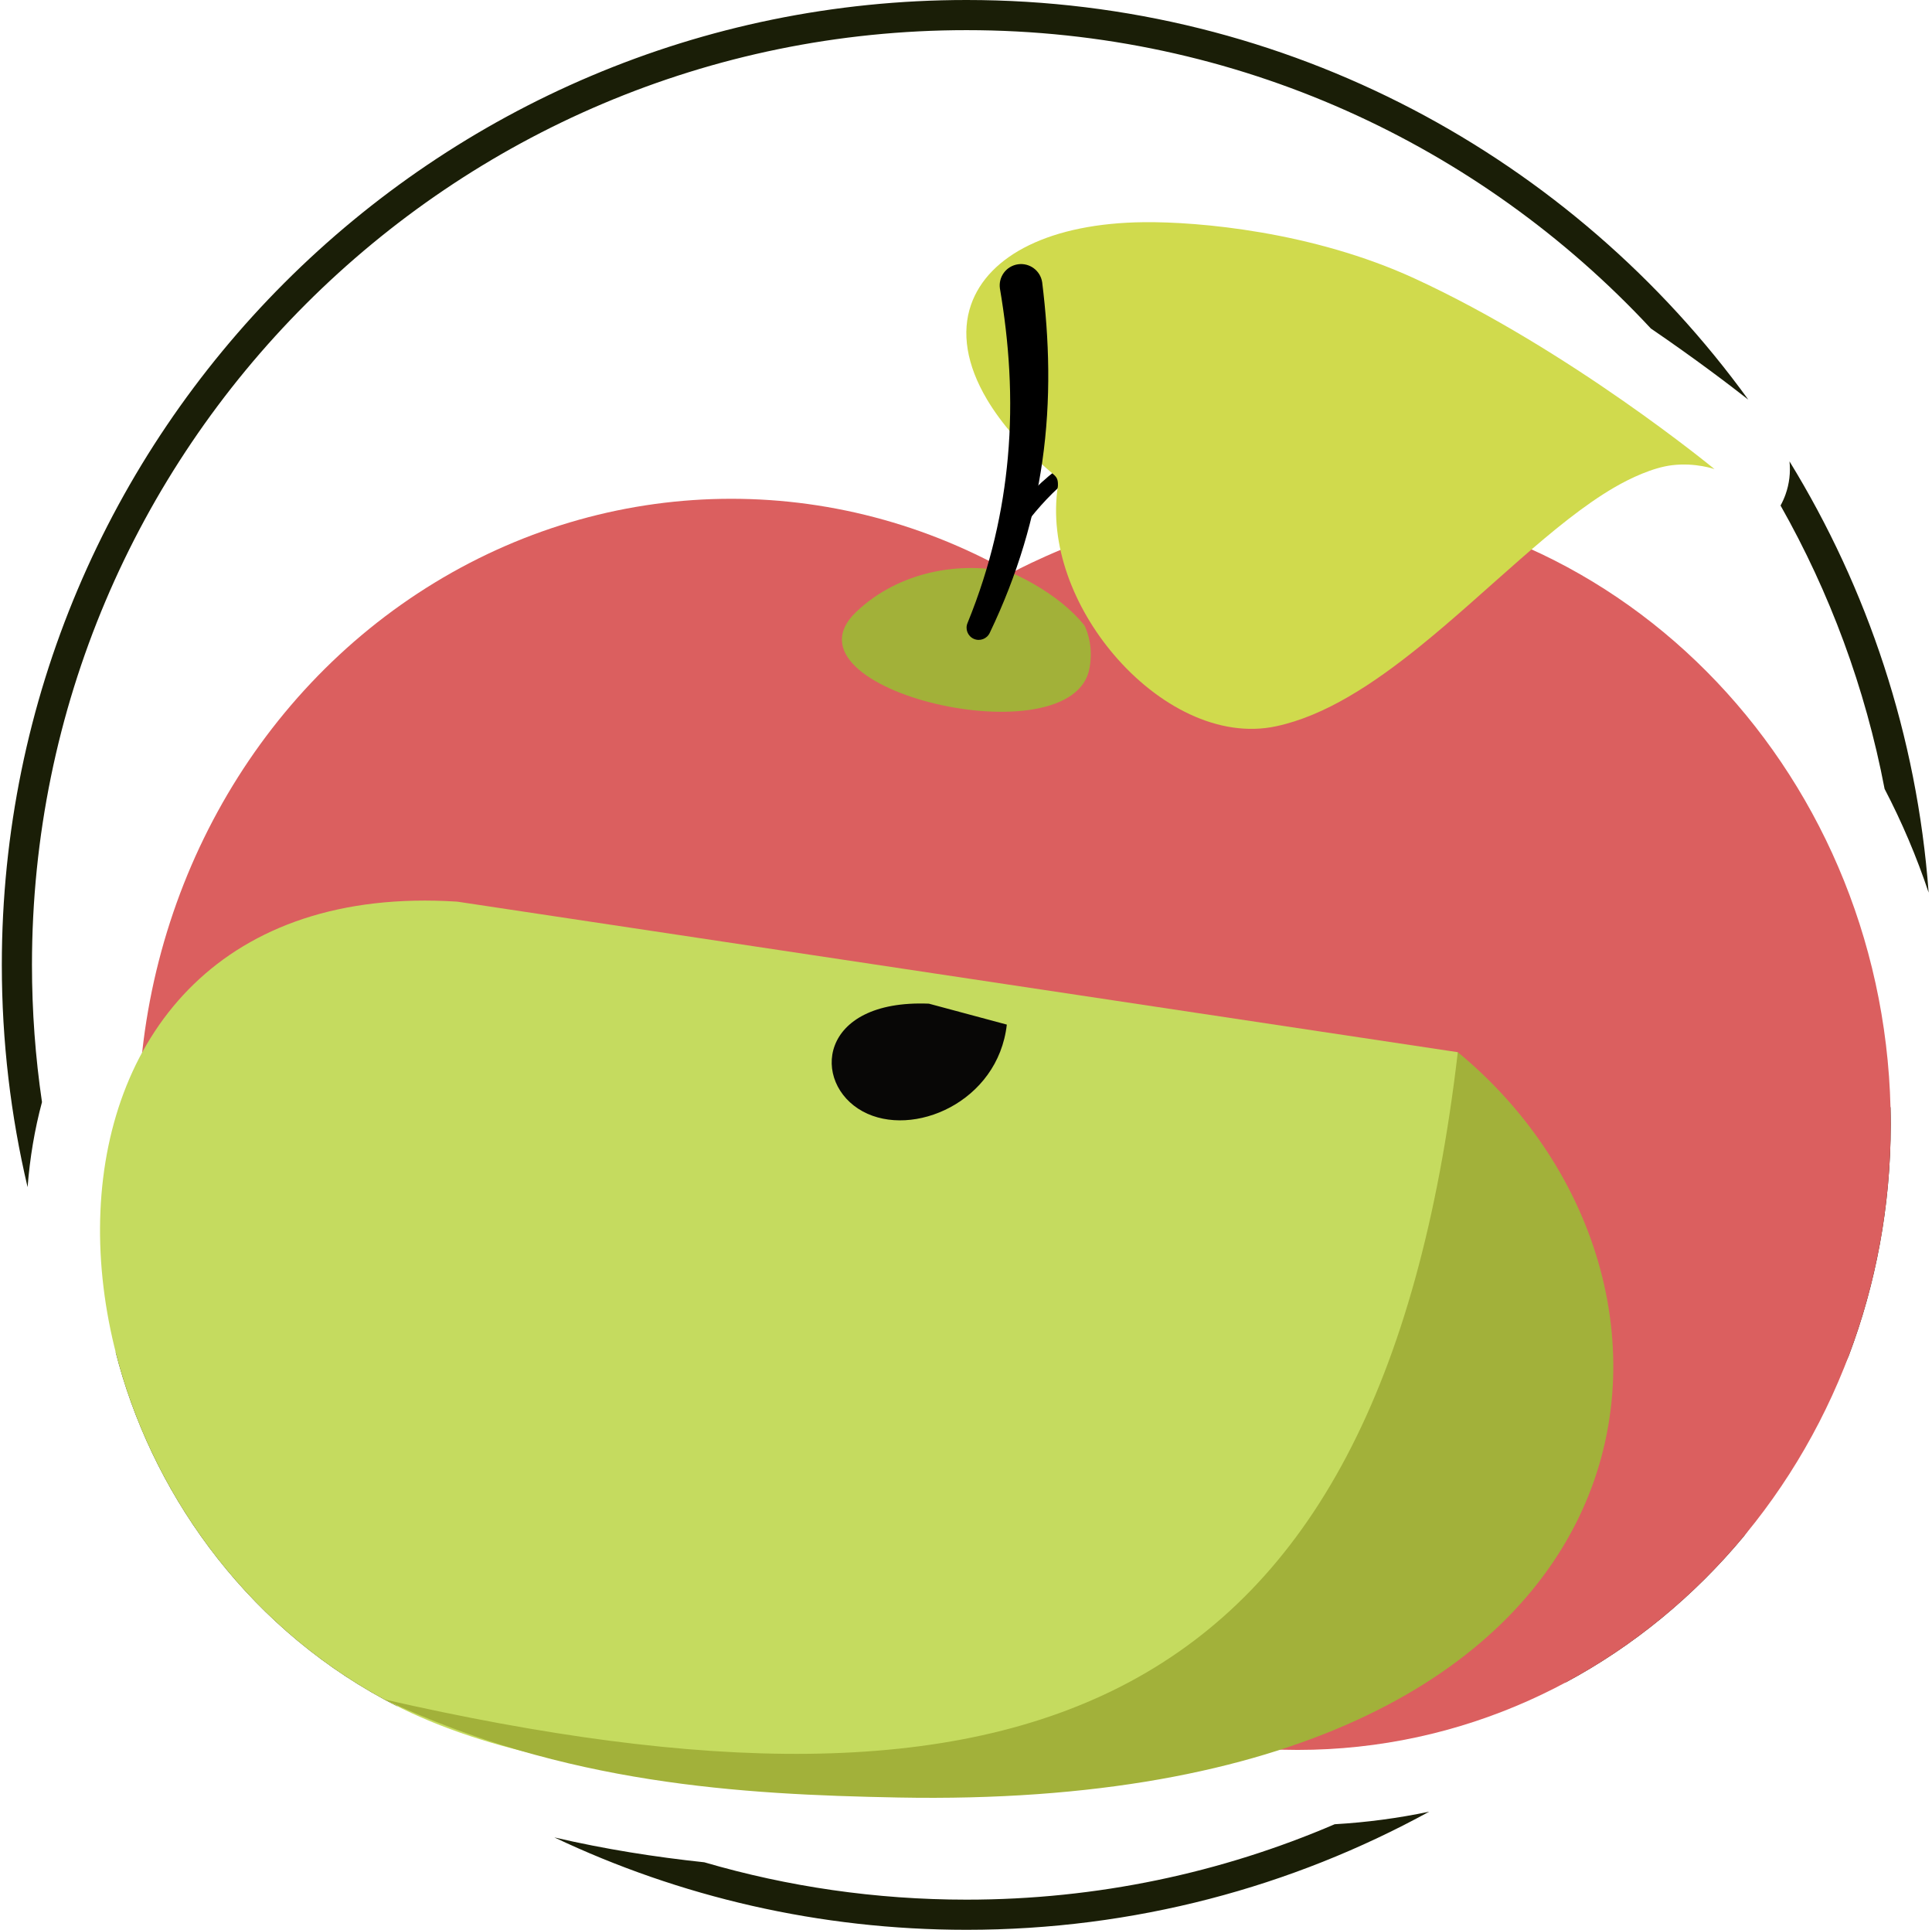
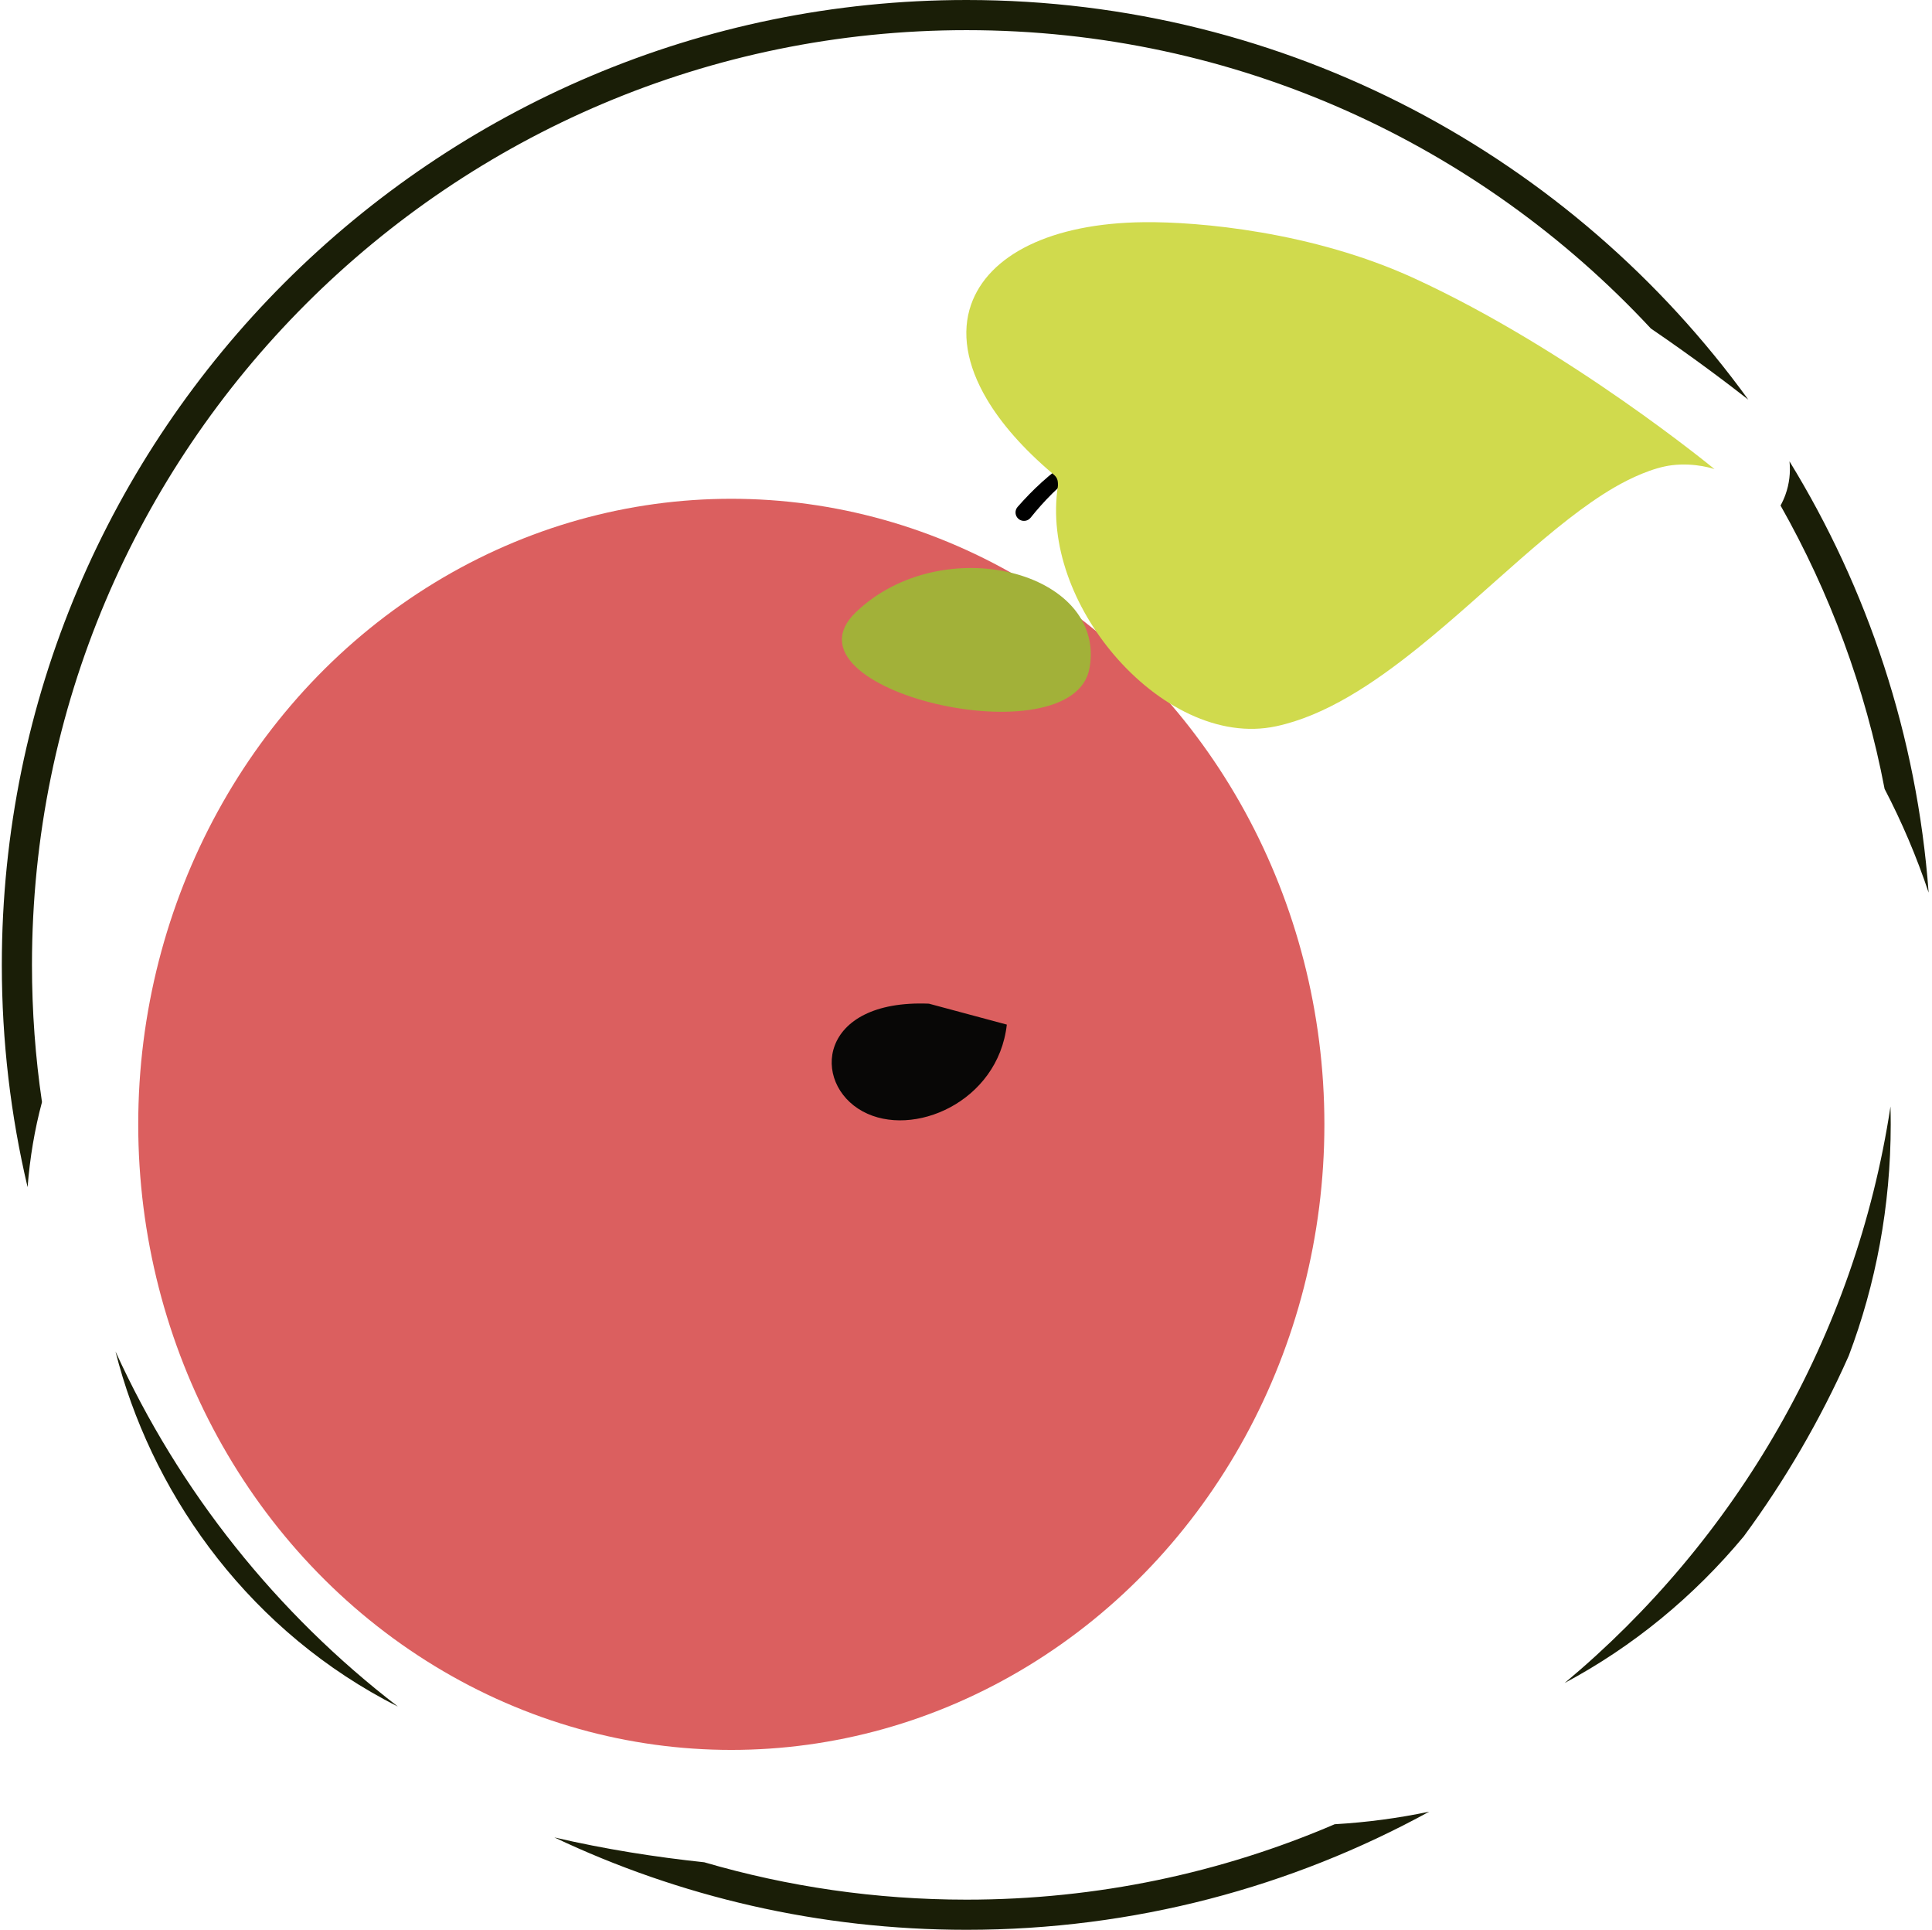
<svg xmlns="http://www.w3.org/2000/svg" width="100%" height="100%" viewBox="0 0 769 768" version="1.1" xml:space="preserve" style="fill-rule:evenodd;clip-rule:evenodd;stroke-linejoin:round;stroke-miterlimit:2;">
-   <rect id="frische-zutaten" x="0.726" y="0" width="768" height="768" style="fill:none;" />
  <path id="border" d="M568.864,720.989c-54.694,29.97 -117.442,47.011 -184.138,47.011c-58.685,0 -114.313,-13.193 -164.079,-36.773c20.245,4.711 40.173,7.821 59.693,9.902c33.114,9.678 68.148,14.871 104.386,14.871c52.006,0 101.533,-10.695 146.526,-30.014c12.787,-0.736 25.341,-2.422 37.612,-4.997Zm-522.894,-183.162c25.425,55.855 64.268,104.337 112.409,141.323c-1.845,-0.921 -3.659,-1.865 -5.441,-2.832c-56.879,-30.857 -93.259,-84.211 -106.968,-138.491Zm706.506,-97.47c0.063,2.367 0.095,4.728 0.095,7.097c-0,32.536 -5.932,63.624 -16.709,92.107c-11.339,25.532 -25.383,49.602 -41.774,71.854c-19.911,23.956 -44.102,43.855 -71.309,58.362c68.182,-56.876 115.726,-137.66 129.697,-229.42Zm-741.495,32.094c-6.707,-28.405 -10.255,-58.017 -10.255,-88.451c0,-211.935 172.065,-384 384,-384c127.945,0 241.36,62.71 311.168,159.058c-7.248,-5.688 -21.053,-16.217 -38.793,-28.322c-67.924,-73.02 -164.853,-118.736 -272.375,-118.736c-205.312,0 -372,166.688 -372,372c0,18.54 1.359,36.764 3.987,54.599c-2.918,10.844 -4.825,22.189 -5.732,33.852Zm701.301,-288.844c31.079,50.658 50.738,109.066 55.381,171.635c-4.795,-14.338 -10.676,-28.139 -17.534,-41.289c-7.685,-40.269 -21.871,-78.245 -41.413,-112.769c0.76,-1.38 1.417,-2.831 1.962,-4.347c1.554,-4.331 2.06,-8.848 1.604,-13.23Z" style="fill:rgb(26,30,7);" />
  <ellipse cx="291.086" cy="447.454" rx="236.065" ry="248.956" style="fill:rgb(219,95,95);" />
  <path d="M433.689,265.788c-6.377,36.704 -125.683,8.938 -92.899,-22.269c34.398,-32.743 99.57,-16.13 92.899,22.269Z" style="fill:rgb(162,177,57);" />
-   <path d="M516.505,198.498c130.288,-0 236.066,111.553 236.066,248.956c-0,137.402 -105.778,248.955 -236.066,248.955c-130.288,0 -236.065,-111.553 -236.065,-248.955c0,-48.589 13.227,-93.945 36.088,-132.279c15.695,-26.317 153.616,-17.881 115.212,-66.152c-10.779,-13.548 -29.088,-21.044 -29.088,-21.044c0,-0 18.915,-10.601 50.684,-20.452c20.012,-6.206 41.294,-9.029 63.169,-9.029Z" style="fill:rgb(219,95,95);" />
  <path d="M410.153,206.103c5.305,-6.625 11.504,-13.034 19.098,-18.645c6.689,-4.943 14.424,-9.295 23.642,-12.548c1.007,-0.322 1.563,-1.401 1.241,-2.408c-0.322,-1.006 -1.401,-1.562 -2.408,-1.24c-9.884,2.841 -18.305,6.893 -25.607,11.716c-8.346,5.513 -15.185,12.045 -21.122,18.799c-1.193,1.423 -1.007,3.547 0.415,4.741c1.423,1.194 3.547,1.008 4.741,-0.415Z" />
  <path d="M682.442,186.701c-0,0 -7.486,-2.69 -16.878,-1.567c-7.648,0.913 -16.68,5.169 -22.983,8.834c-24.051,13.984 -50.164,41.269 -77.527,63.346c-18.545,14.962 -37.638,27.547 -57.097,31.714c-22.833,4.909 -47.271,-8.142 -64.551,-28.428c-16,-18.783 -25.934,-43.884 -22.317,-67.239c0.079,-2.531 -0.352,-3.39 -1.996,-4.779c-11.894,-10.058 -20.541,-20.03 -26.221,-29.587c-8.242,-13.869 -10.17,-26.787 -6.37,-37.706c6.874,-19.748 31.728,-32.485 68.874,-32.869c21.636,-0.223 67.046,3.732 107.581,22.362c61.878,28.44 119.485,75.919 119.485,75.919Z" style="fill:rgb(208,218,77);" />
-   <path d="M398.003,114.828c3.601,21.134 5.293,43.593 3.138,67.343c-1.899,20.923 -6.667,42.83 -15.999,65.688c-1.082,2.44 0.021,5.301 2.462,6.383c2.441,1.082 5.301,-0.021 6.383,-2.462c11.227,-23.424 17.714,-46.123 20.866,-68c3.603,-25.007 2.754,-48.881 -0.03,-71.422c-0.682,-4.642 -5.004,-7.856 -9.645,-7.175c-4.642,0.682 -7.857,5.004 -7.175,9.645Z" />
-   <path d="M580.256,418.738l-398.255,-59.912c-186.752,-12.001 -182.282,234.372 -29.063,317.492c148.288,80.445 513.47,3.001 427.318,-257.58Z" style="fill:rgb(197,219,95);" />
  <path d="M400.75,407.756l-31.007,-8.329c-44.238,-1.779 -46.883,31.736 -26.326,42.888c19.896,10.794 53.851,-3.685 57.333,-34.559Z" style="fill:rgb(8,7,6);" />
-   <path d="M580.256,418.738c112.756,92.848 89.657,302.577 -222.701,296.614c-62.976,-1.202 -132.564,-5.226 -204.617,-39.034c252.837,57.653 396.086,9.492 427.318,-257.58Z" style="fill:rgb(162,177,58);" />
</svg>